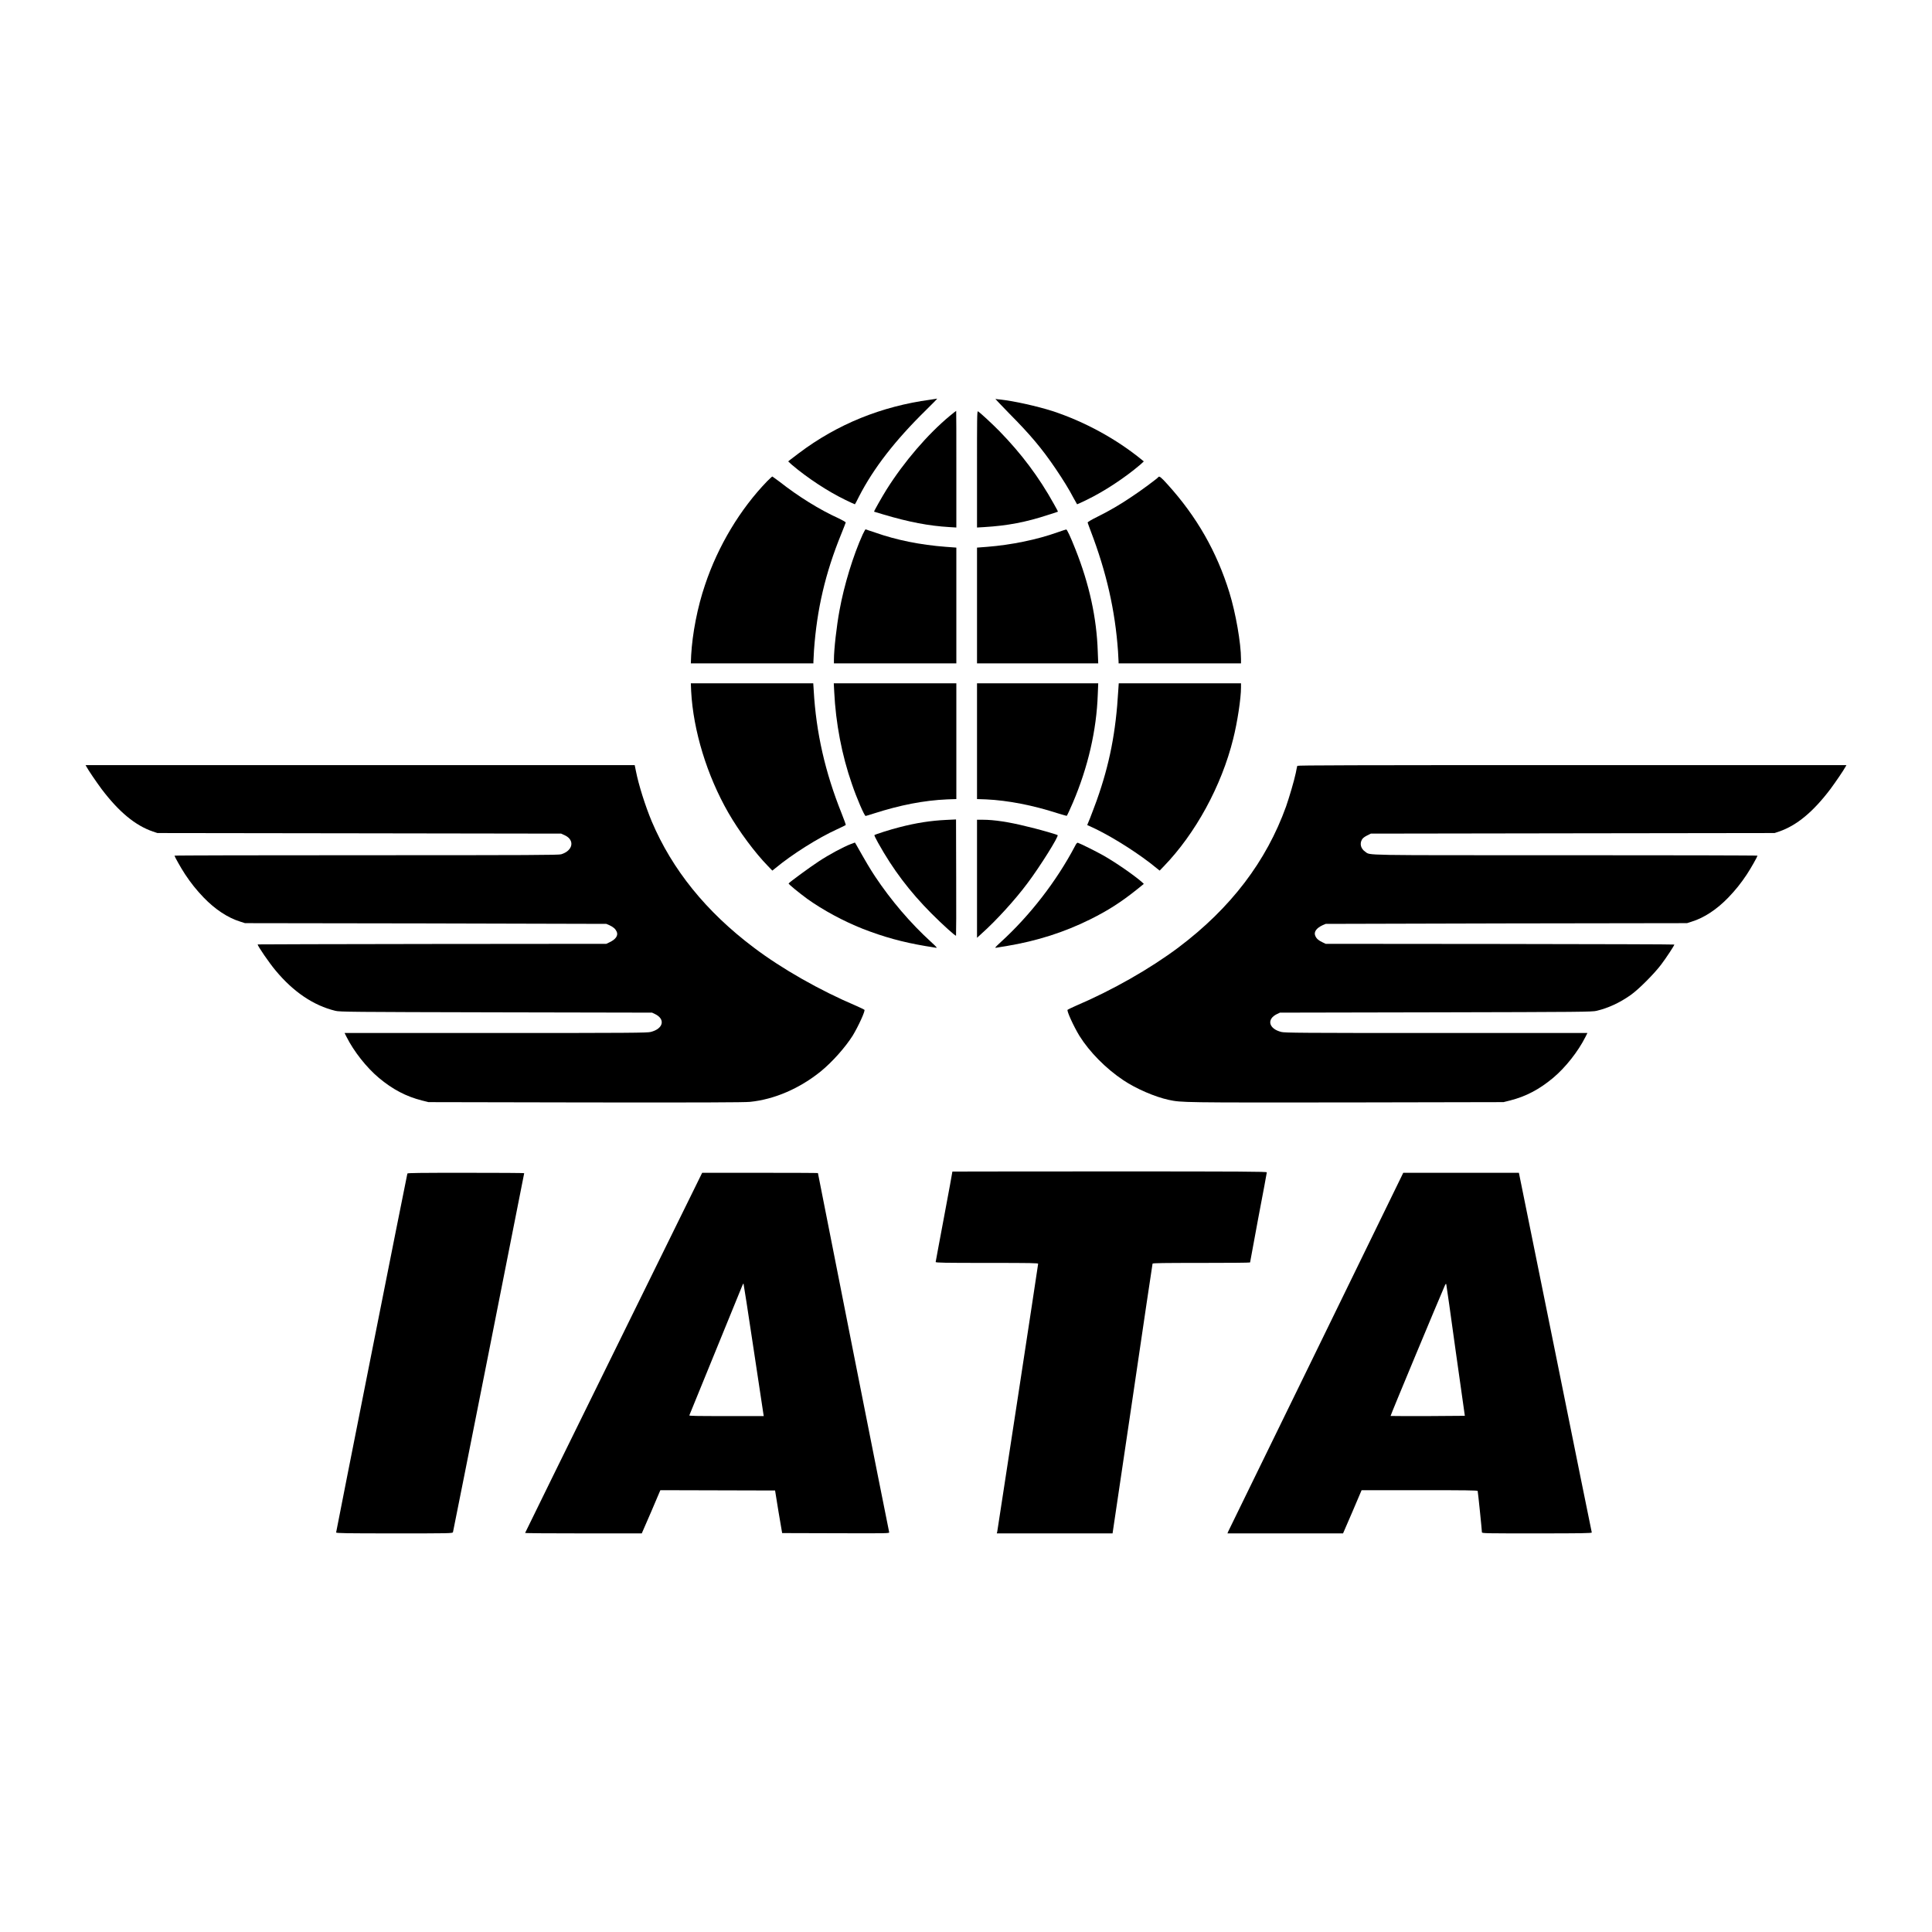
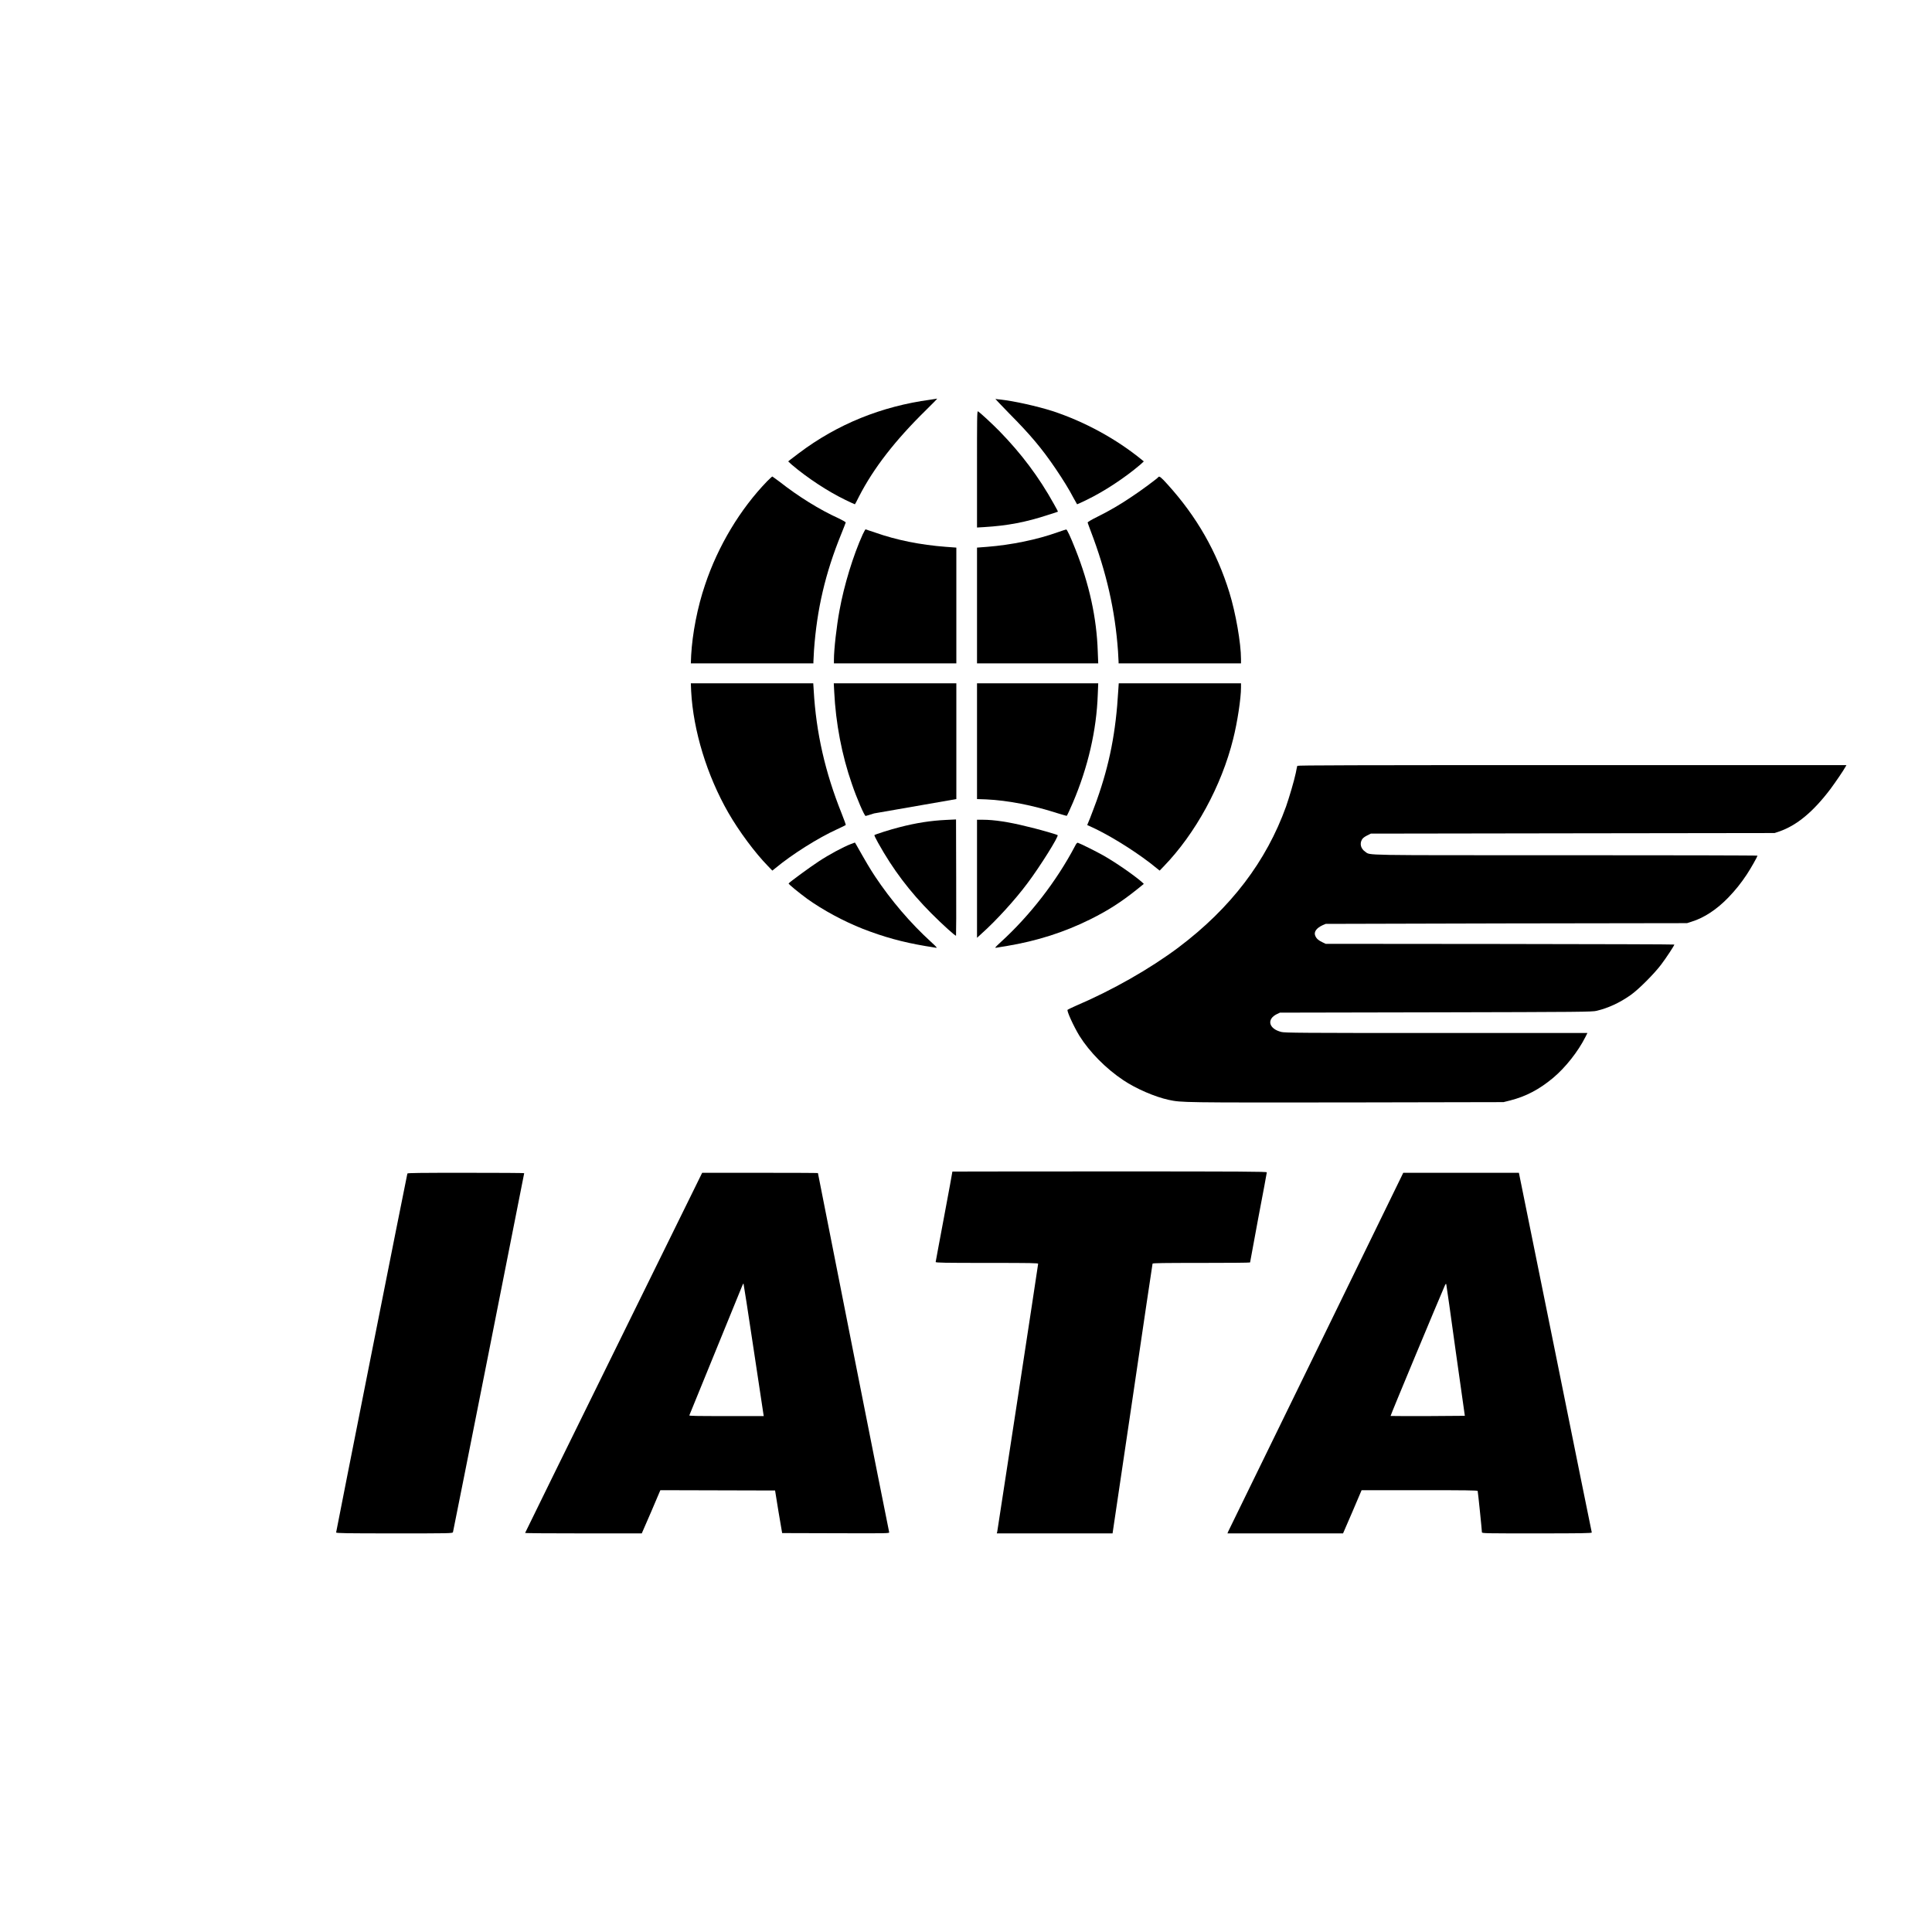
<svg xmlns="http://www.w3.org/2000/svg" width="50px" height="50px" viewBox="0 0 50 50" version="1.1">
  <g id="surface1">
    <path style=" stroke:none;fill-rule:nonzero;fill:rgb(0%,0%,0%);fill-opacity:1;" d="M 24.078 10.344 C 22.809 10.516 21.672 10.977 20.676 11.727 C 20.574 11.805 20.469 11.883 20.441 11.906 L 20.398 11.941 L 20.492 12.027 C 20.891 12.367 21.426 12.719 21.879 12.938 C 22.008 13 22.117 13.051 22.125 13.051 C 22.129 13.051 22.176 12.961 22.23 12.852 C 22.609 12.113 23.172 11.391 23.961 10.617 C 24.129 10.453 24.262 10.316 24.254 10.316 C 24.25 10.32 24.168 10.328 24.078 10.344 Z M 24.078 10.344 " />
    <path style=" stroke:none;fill-rule:nonzero;fill:rgb(0%,0%,0%);fill-opacity:1;" d="M 26.121 10.703 C 26.66 11.246 26.961 11.602 27.316 12.125 C 27.516 12.422 27.66 12.652 27.785 12.891 C 27.832 12.977 27.875 13.051 27.875 13.051 C 27.883 13.051 27.992 13 28.121 12.938 C 28.574 12.719 29.109 12.367 29.508 12.027 L 29.602 11.941 L 29.559 11.906 C 28.891 11.359 28.066 10.91 27.234 10.637 C 26.84 10.512 26.246 10.379 25.891 10.34 C 25.836 10.336 25.777 10.328 25.762 10.324 C 25.75 10.316 25.91 10.488 26.121 10.703 Z M 26.121 10.703 " />
-     <path style=" stroke:none;fill-rule:nonzero;fill:rgb(0%,0%,0%);fill-opacity:1;" d="M 24.582 10.762 C 24.008 11.238 23.395 11.953 22.945 12.668 C 22.828 12.855 22.613 13.234 22.621 13.242 C 22.625 13.242 22.734 13.277 22.867 13.316 C 23.527 13.512 24.035 13.609 24.57 13.641 L 24.75 13.652 L 24.75 12.145 C 24.75 11.312 24.75 10.633 24.746 10.633 C 24.742 10.633 24.668 10.691 24.582 10.762 Z M 24.582 10.762 " />
    <path style=" stroke:none;fill-rule:nonzero;fill:rgb(0%,0%,0%);fill-opacity:1;" d="M 25.285 12.145 L 25.285 13.652 L 25.473 13.641 C 26.066 13.605 26.551 13.516 27.141 13.32 C 27.27 13.281 27.375 13.246 27.379 13.242 C 27.383 13.238 27.336 13.152 27.277 13.047 C 26.887 12.344 26.434 11.742 25.867 11.16 C 25.676 10.965 25.363 10.676 25.309 10.645 C 25.285 10.633 25.285 10.848 25.285 12.145 Z M 25.285 12.145 " />
    <path style=" stroke:none;fill-rule:nonzero;fill:rgb(0%,0%,0%);fill-opacity:1;" d="M 19.855 12.453 C 19.156 13.176 18.582 14.129 18.246 15.137 C 18.051 15.707 17.918 16.398 17.887 16.961 L 17.879 17.168 L 21.051 17.168 L 21.051 17.121 C 21.051 17.094 21.059 16.965 21.066 16.832 C 21.141 15.77 21.359 14.832 21.77 13.824 C 21.832 13.668 21.887 13.531 21.887 13.523 C 21.891 13.512 21.809 13.465 21.711 13.418 C 21.203 13.188 20.66 12.848 20.172 12.465 C 20.074 12.395 19.992 12.332 19.988 12.332 C 19.98 12.332 19.922 12.387 19.855 12.453 Z M 19.855 12.453 " />
    <path style=" stroke:none;fill-rule:nonzero;fill:rgb(0%,0%,0%);fill-opacity:1;" d="M 29.977 12.348 C 29.957 12.379 29.512 12.711 29.277 12.863 C 28.988 13.059 28.699 13.227 28.391 13.379 C 28.254 13.445 28.145 13.512 28.148 13.523 C 28.148 13.535 28.188 13.633 28.227 13.742 C 28.637 14.816 28.859 15.797 28.934 16.852 C 28.941 16.984 28.949 17.109 28.949 17.129 L 28.949 17.168 L 32.117 17.168 L 32.117 17.059 C 32.117 16.648 31.98 15.863 31.816 15.332 C 31.488 14.273 30.969 13.367 30.215 12.535 C 30.047 12.348 30 12.312 29.977 12.348 Z M 29.977 12.348 " />
    <path style=" stroke:none;fill-rule:nonzero;fill:rgb(0%,0%,0%);fill-opacity:1;" d="M 22.328 13.828 C 22.078 14.379 21.844 15.148 21.727 15.793 C 21.652 16.191 21.582 16.809 21.582 17.07 L 21.582 17.168 L 24.75 17.168 L 24.75 14.172 L 24.48 14.152 C 23.82 14.102 23.199 13.977 22.645 13.781 C 22.512 13.738 22.402 13.699 22.398 13.699 C 22.395 13.699 22.363 13.758 22.328 13.828 Z M 22.328 13.828 " />
    <path style=" stroke:none;fill-rule:nonzero;fill:rgb(0%,0%,0%);fill-opacity:1;" d="M 27.367 13.777 C 26.84 13.965 26.18 14.102 25.547 14.152 L 25.285 14.172 L 25.285 17.168 L 28.422 17.168 L 28.41 16.863 C 28.383 15.996 28.191 15.117 27.832 14.215 C 27.703 13.887 27.613 13.699 27.594 13.703 C 27.582 13.703 27.48 13.738 27.367 13.777 Z M 27.367 13.777 " />
    <path style=" stroke:none;fill-rule:nonzero;fill:rgb(0%,0%,0%);fill-opacity:1;" d="M 17.887 17.887 C 17.941 18.91 18.297 20.07 18.848 21.031 C 19.129 21.52 19.543 22.074 19.871 22.41 L 19.988 22.531 L 20.066 22.469 C 20.504 22.105 21.176 21.684 21.656 21.465 C 21.777 21.41 21.879 21.359 21.887 21.352 C 21.895 21.348 21.844 21.211 21.781 21.051 C 21.355 19.988 21.121 18.965 21.059 17.871 L 21.047 17.684 L 17.879 17.684 Z M 17.887 17.887 " />
-     <path style=" stroke:none;fill-rule:nonzero;fill:rgb(0%,0%,0%);fill-opacity:1;" d="M 21.59 17.91 C 21.629 18.711 21.785 19.539 22.047 20.289 C 22.168 20.648 22.371 21.117 22.402 21.117 C 22.41 21.117 22.512 21.086 22.621 21.051 C 23.293 20.836 23.902 20.715 24.512 20.688 L 24.75 20.68 L 24.75 17.684 L 21.578 17.684 Z M 21.59 17.91 " />
+     <path style=" stroke:none;fill-rule:nonzero;fill:rgb(0%,0%,0%);fill-opacity:1;" d="M 21.59 17.91 C 21.629 18.711 21.785 19.539 22.047 20.289 C 22.168 20.648 22.371 21.117 22.402 21.117 C 22.41 21.117 22.512 21.086 22.621 21.051 L 24.75 20.68 L 24.75 17.684 L 21.578 17.684 Z M 21.59 17.91 " />
    <path style=" stroke:none;fill-rule:nonzero;fill:rgb(0%,0%,0%);fill-opacity:1;" d="M 25.285 19.18 L 25.285 20.68 L 25.523 20.688 C 26.09 20.715 26.73 20.84 27.371 21.047 C 27.5 21.086 27.605 21.117 27.609 21.113 C 27.621 21.098 27.703 20.922 27.766 20.773 C 28.156 19.859 28.379 18.898 28.41 17.977 L 28.422 17.684 L 25.285 17.684 Z M 25.285 19.18 " />
    <path style=" stroke:none;fill-rule:nonzero;fill:rgb(0%,0%,0%);fill-opacity:1;" d="M 28.941 17.863 C 28.879 18.949 28.715 19.781 28.383 20.715 C 28.328 20.867 28.25 21.07 28.211 21.172 L 28.137 21.352 L 28.355 21.453 C 28.844 21.691 29.516 22.121 29.934 22.469 L 30.012 22.531 L 30.117 22.422 C 30.938 21.574 31.613 20.34 31.914 19.125 C 32.023 18.695 32.117 18.074 32.117 17.793 L 32.117 17.684 L 28.953 17.684 Z M 28.941 17.863 " />
-     <path style=" stroke:none;fill-rule:nonzero;fill:rgb(0%,0%,0%);fill-opacity:1;" d="M 2.234 19.836 C 2.289 19.938 2.488 20.23 2.633 20.426 C 3.078 21.012 3.5 21.363 3.957 21.52 L 4.074 21.559 L 9.301 21.566 L 14.523 21.574 L 14.617 21.617 C 14.883 21.742 14.828 22.016 14.523 22.109 C 14.457 22.129 13.738 22.133 9.48 22.133 C 6.75 22.133 4.516 22.137 4.516 22.145 C 4.52 22.172 4.676 22.453 4.789 22.625 C 4.941 22.855 5.086 23.035 5.266 23.223 C 5.566 23.535 5.898 23.754 6.219 23.852 L 6.34 23.891 L 11.016 23.898 L 15.691 23.91 L 15.773 23.945 C 15.875 23.992 15.93 24.043 15.961 24.113 C 16.004 24.211 15.934 24.312 15.773 24.387 L 15.691 24.426 L 11.18 24.43 C 8.695 24.434 6.668 24.438 6.668 24.441 C 6.668 24.484 6.969 24.922 7.133 25.117 C 7.59 25.668 8.113 26.023 8.68 26.16 C 8.785 26.188 9.098 26.191 12.832 26.199 L 16.875 26.207 L 16.949 26.242 C 17.227 26.375 17.168 26.625 16.84 26.707 C 16.754 26.73 16.305 26.734 12.828 26.734 L 8.918 26.734 L 8.969 26.836 C 9.16 27.215 9.484 27.625 9.805 27.895 C 10.164 28.195 10.508 28.375 10.918 28.48 L 11.09 28.523 L 15.16 28.531 C 18.055 28.535 19.277 28.531 19.41 28.516 C 20.039 28.453 20.691 28.172 21.242 27.727 C 21.547 27.477 21.875 27.105 22.066 26.805 C 22.215 26.559 22.398 26.16 22.371 26.133 C 22.363 26.125 22.273 26.082 22.168 26.035 C 21.219 25.633 20.23 25.07 19.508 24.523 C 18.273 23.594 17.395 22.504 16.867 21.258 C 16.699 20.855 16.527 20.312 16.457 19.953 L 16.426 19.801 L 2.215 19.801 Z M 2.234 19.836 " />
    <path style=" stroke:none;fill-rule:nonzero;fill:rgb(0%,0%,0%);fill-opacity:1;" d="M 33.574 19.82 C 33.57 19.832 33.551 19.914 33.535 20.004 C 33.488 20.223 33.367 20.629 33.285 20.867 C 32.773 22.293 31.852 23.5 30.504 24.516 C 29.766 25.07 28.793 25.625 27.832 26.035 C 27.727 26.082 27.637 26.125 27.629 26.133 C 27.602 26.16 27.785 26.559 27.934 26.805 C 28.195 27.223 28.621 27.656 29.074 27.957 C 29.402 28.176 29.887 28.387 30.25 28.465 C 30.578 28.535 30.602 28.535 34.84 28.531 L 38.91 28.523 L 39.082 28.48 C 39.492 28.375 39.836 28.195 40.195 27.895 C 40.516 27.625 40.84 27.215 41.031 26.836 L 41.082 26.734 L 37.172 26.734 C 33.695 26.734 33.246 26.73 33.16 26.707 C 32.832 26.625 32.773 26.375 33.051 26.242 L 33.125 26.207 L 37.168 26.199 C 40.902 26.191 41.215 26.188 41.32 26.16 C 41.629 26.086 41.922 25.949 42.203 25.75 C 42.41 25.605 42.82 25.191 42.992 24.961 C 43.125 24.785 43.332 24.469 43.332 24.445 C 43.332 24.438 41.305 24.434 38.82 24.43 L 34.309 24.426 L 34.227 24.387 C 34.125 24.34 34.07 24.293 34.039 24.219 C 33.996 24.121 34.066 24.02 34.227 23.945 L 34.309 23.91 L 38.984 23.898 L 43.66 23.891 L 43.781 23.852 C 44.102 23.754 44.434 23.535 44.734 23.223 C 44.914 23.035 45.059 22.855 45.211 22.625 C 45.324 22.453 45.48 22.172 45.484 22.145 C 45.484 22.137 43.25 22.133 40.52 22.133 C 35.125 22.133 35.477 22.141 35.332 22.043 C 35.219 21.965 35.184 21.84 35.246 21.73 C 35.266 21.691 35.309 21.66 35.375 21.625 L 35.477 21.574 L 40.699 21.566 L 45.926 21.559 L 46.043 21.52 C 46.5 21.363 46.922 21.012 47.367 20.426 C 47.512 20.23 47.711 19.938 47.766 19.836 L 47.785 19.801 L 40.684 19.801 C 35.02 19.801 33.578 19.805 33.574 19.82 Z M 33.574 19.82 " />
    <path style=" stroke:none;fill-rule:nonzero;fill:rgb(0%,0%,0%);fill-opacity:1;" d="M 24.492 21.219 C 24.086 21.238 23.707 21.297 23.273 21.41 C 23.051 21.465 22.648 21.594 22.629 21.613 C 22.625 21.621 22.668 21.711 22.727 21.816 C 23.113 22.508 23.543 23.074 24.102 23.637 C 24.406 23.941 24.727 24.23 24.742 24.215 C 24.746 24.207 24.75 23.531 24.746 22.707 L 24.742 21.207 Z M 24.492 21.219 " />
    <path style=" stroke:none;fill-rule:nonzero;fill:rgb(0%,0%,0%);fill-opacity:1;" d="M 25.285 22.742 L 25.285 24.27 L 25.414 24.152 C 25.785 23.82 26.273 23.285 26.59 22.859 C 26.91 22.434 27.41 21.637 27.371 21.613 C 27.336 21.59 26.809 21.441 26.566 21.387 C 26.113 21.273 25.723 21.215 25.438 21.215 L 25.285 21.215 Z M 25.285 22.742 " />
    <path style=" stroke:none;fill-rule:nonzero;fill:rgb(0%,0%,0%);fill-opacity:1;" d="M 22.02 21.844 C 21.832 21.914 21.449 22.121 21.195 22.289 C 20.965 22.438 20.43 22.832 20.41 22.863 C 20.398 22.879 20.684 23.109 20.891 23.262 C 21.301 23.555 21.828 23.84 22.332 24.039 C 22.875 24.25 23.355 24.383 23.953 24.484 C 24.066 24.5 24.184 24.523 24.215 24.527 C 24.262 24.535 24.254 24.523 24.098 24.379 C 23.562 23.891 23.062 23.305 22.648 22.684 C 22.512 22.477 22.43 22.34 22.156 21.855 L 22.125 21.805 Z M 22.02 21.844 " />
    <path style=" stroke:none;fill-rule:nonzero;fill:rgb(0%,0%,0%);fill-opacity:1;" d="M 27.816 21.906 C 27.344 22.801 26.66 23.688 25.902 24.379 C 25.746 24.523 25.738 24.535 25.785 24.527 C 25.816 24.523 25.934 24.5 26.047 24.484 C 26.84 24.352 27.547 24.125 28.215 23.793 C 28.672 23.566 29.012 23.348 29.414 23.027 L 29.602 22.875 L 29.539 22.816 C 29.34 22.645 28.875 22.32 28.543 22.133 C 28.383 22.043 27.98 21.84 27.898 21.812 C 27.875 21.805 27.855 21.828 27.816 21.906 Z M 27.816 21.906 " />
    <path style=" stroke:none;fill-rule:nonzero;fill:rgb(0%,0%,0%);fill-opacity:1;" d="M 24.648 30.32 C 24.648 30.324 24.555 30.848 24.434 31.484 C 24.316 32.117 24.215 32.648 24.215 32.66 C 24.215 32.68 24.445 32.684 25.543 32.684 C 26.715 32.684 26.867 32.688 26.867 32.707 C 26.867 32.734 25.824 39.559 25.809 39.637 L 25.797 39.684 L 28.793 39.684 L 29.309 36.203 C 29.59 34.289 29.824 32.715 29.828 32.703 C 29.836 32.688 30.102 32.684 31.094 32.684 C 31.785 32.684 32.352 32.68 32.352 32.672 C 32.352 32.668 32.449 32.145 32.566 31.512 C 32.688 30.879 32.785 30.352 32.785 30.34 C 32.785 30.32 32.133 30.316 28.715 30.316 C 26.48 30.316 24.648 30.32 24.648 30.32 Z M 24.648 30.32 " />
    <path style=" stroke:none;fill-rule:nonzero;fill:rgb(0%,0%,0%);fill-opacity:1;" d="M 10.543 30.371 C 10.531 30.402 8.699 39.637 8.699 39.66 C 8.699 39.68 8.961 39.684 10.207 39.684 C 11.629 39.684 11.715 39.684 11.723 39.652 C 11.734 39.621 13.566 30.379 13.566 30.363 C 13.566 30.355 12.887 30.352 12.059 30.352 C 10.867 30.352 10.547 30.355 10.543 30.371 Z M 10.543 30.371 " />
    <path style=" stroke:none;fill-rule:nonzero;fill:rgb(0%,0%,0%);fill-opacity:1;" d="M 15.883 35.004 C 14.625 37.562 13.59 39.664 13.59 39.672 C 13.586 39.68 14.262 39.684 15.094 39.684 L 16.609 39.684 L 16.852 39.125 L 17.09 38.566 L 20.059 38.574 L 20.148 39.125 L 20.242 39.676 L 21.633 39.68 C 22.949 39.684 23.02 39.684 23.012 39.656 C 23 39.621 21.168 30.375 21.168 30.359 C 21.168 30.355 20.492 30.352 19.672 30.352 L 18.172 30.352 Z M 19.5 34.891 C 19.637 35.809 19.754 36.578 19.758 36.602 L 19.766 36.648 L 18.797 36.648 C 18.023 36.648 17.832 36.645 17.84 36.629 C 17.848 36.605 19.172 33.367 19.211 33.27 C 19.223 33.238 19.238 33.215 19.242 33.219 C 19.246 33.223 19.363 33.977 19.5 34.891 Z M 19.5 34.891 " />
    <path style=" stroke:none;fill-rule:nonzero;fill:rgb(0%,0%,0%);fill-opacity:1;" d="M 36.227 30.535 C 36.176 30.641 35.164 32.715 33.977 35.148 C 32.785 37.582 31.805 39.602 31.789 39.629 L 31.766 39.684 L 34.758 39.684 L 35 39.125 L 35.238 38.566 L 36.738 38.566 C 37.922 38.566 38.238 38.57 38.242 38.586 C 38.25 38.609 38.352 39.605 38.352 39.656 C 38.352 39.684 38.461 39.684 39.777 39.684 C 40.91 39.684 41.203 39.68 41.195 39.66 C 41.191 39.652 40.766 37.551 40.25 34.996 L 39.309 30.352 L 36.316 30.352 Z M 37.672 34.957 L 37.91 36.641 L 36.953 36.648 C 36.426 36.648 35.992 36.648 35.988 36.645 C 35.98 36.637 37.25 33.594 37.391 33.273 C 37.418 33.219 37.422 33.215 37.43 33.242 C 37.434 33.262 37.547 34.031 37.672 34.957 Z M 37.672 34.957 " />
  </g>
</svg>